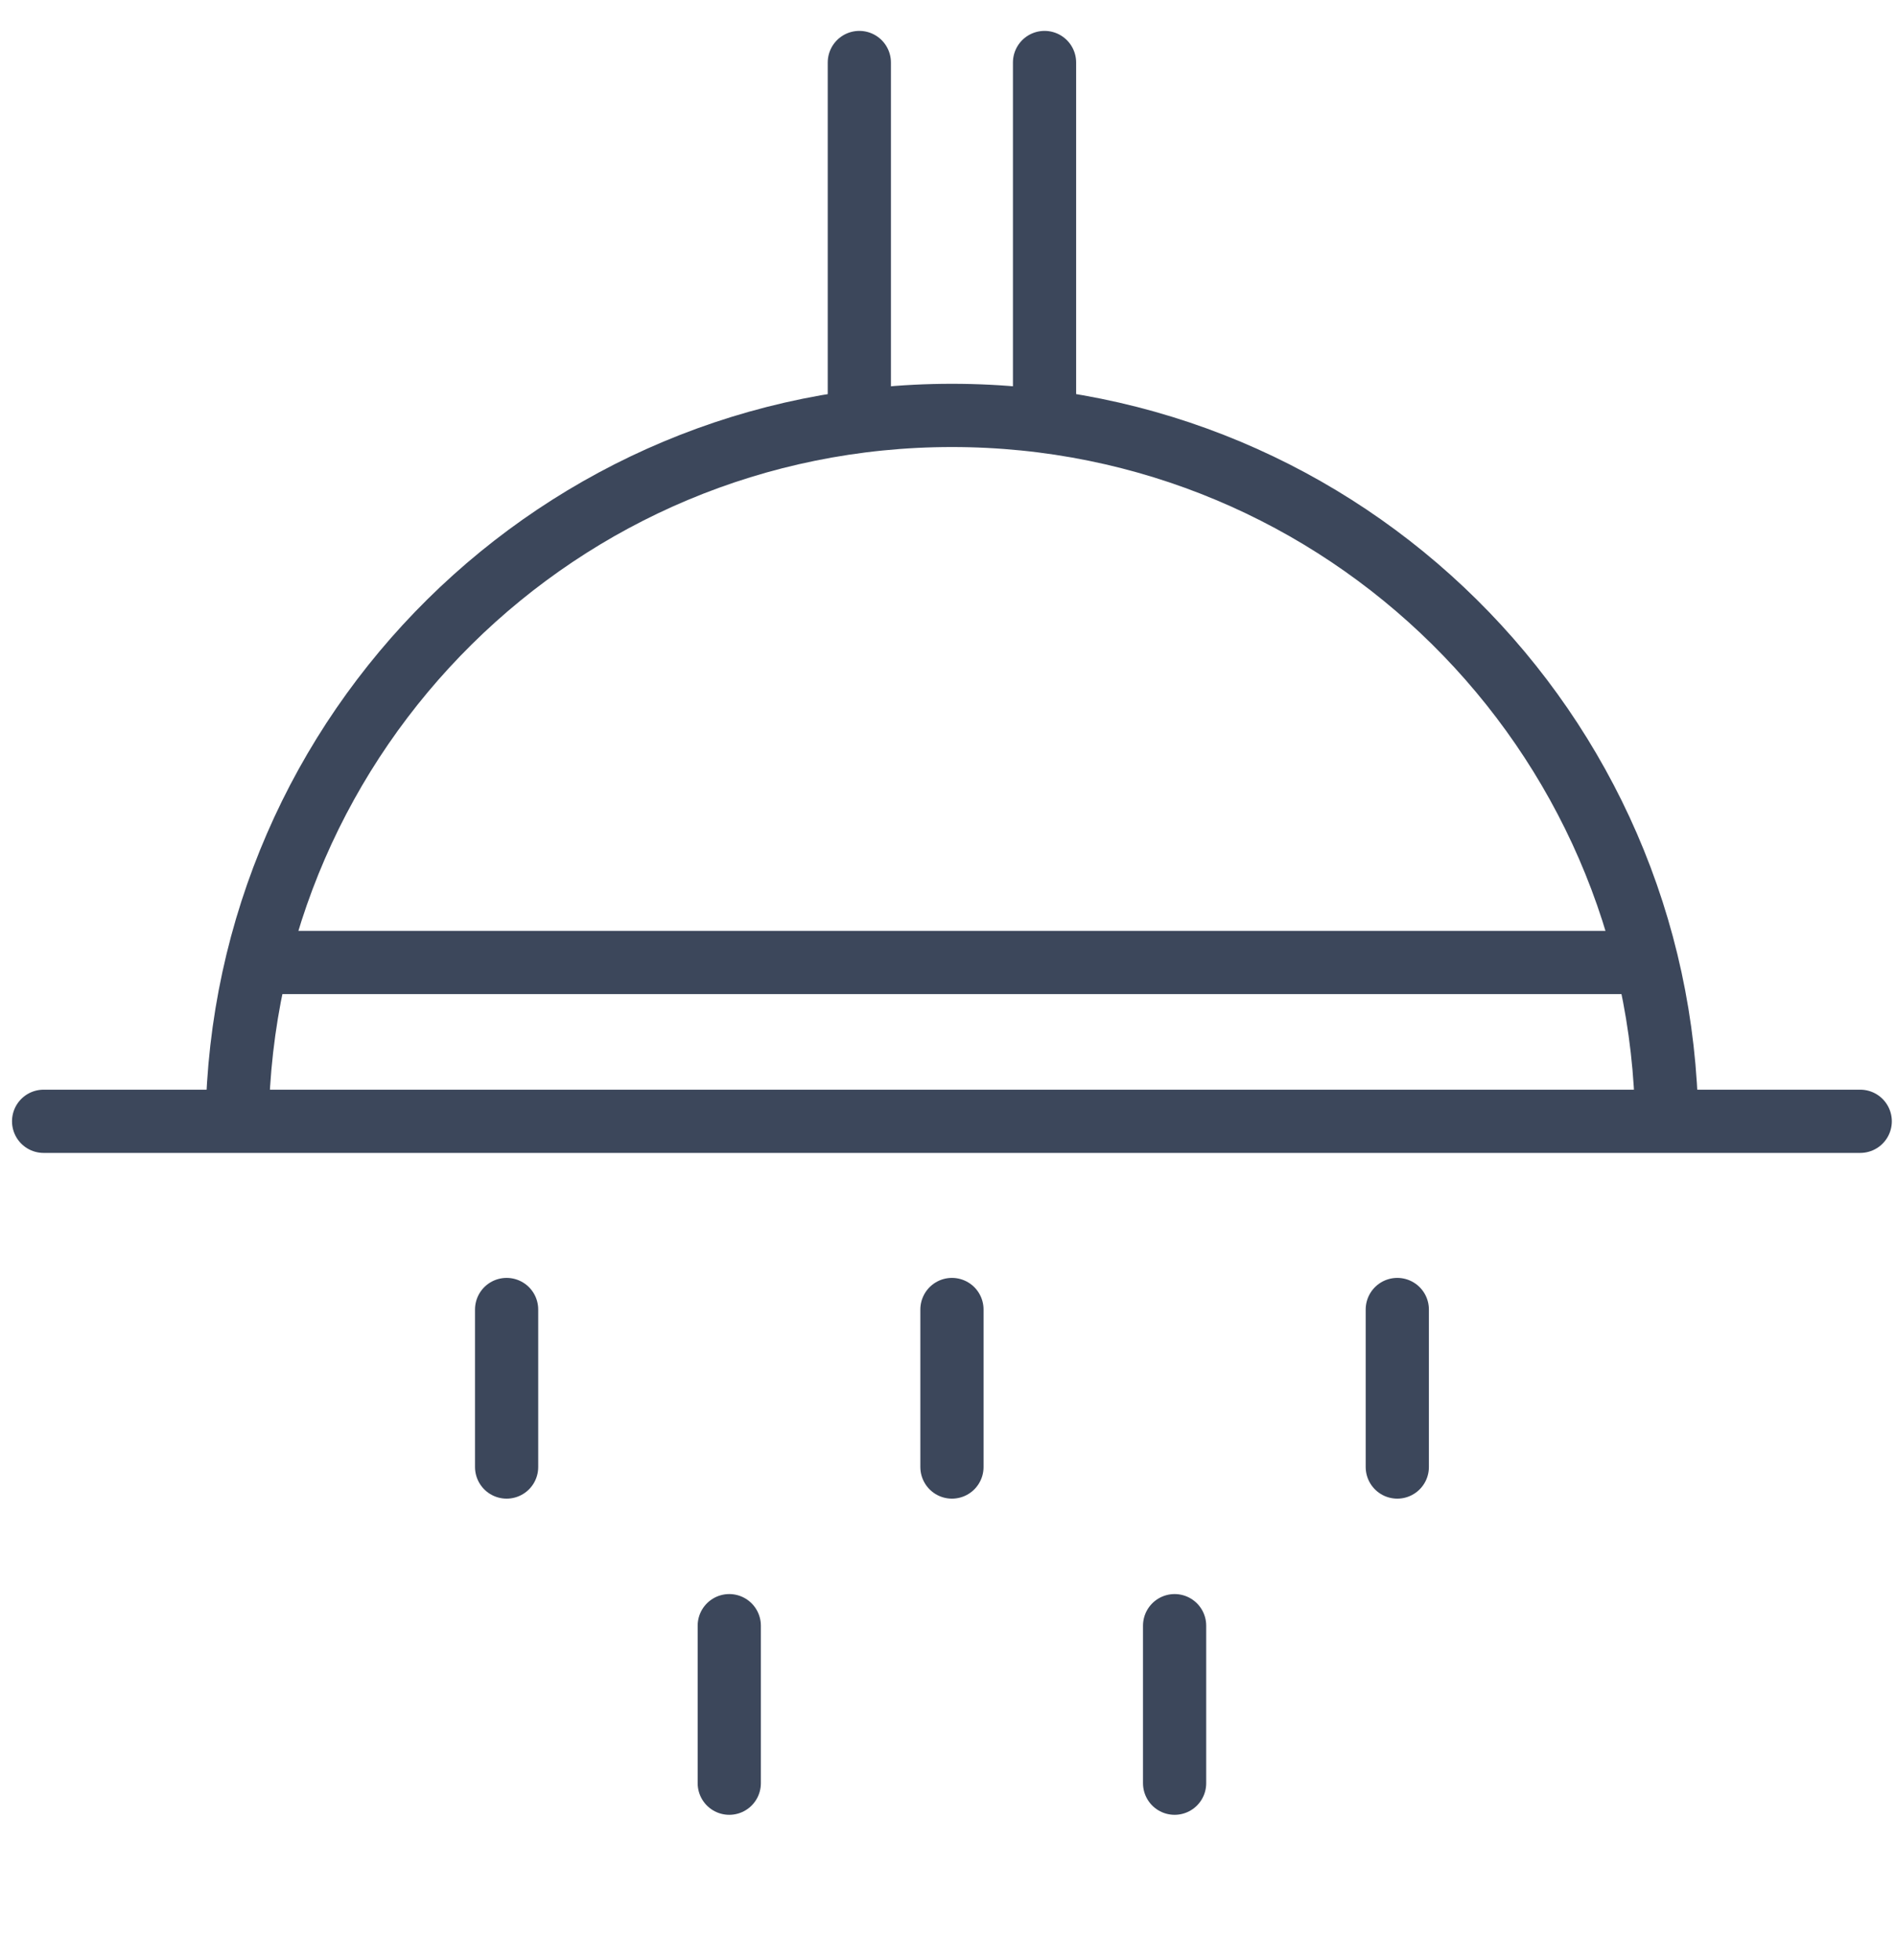
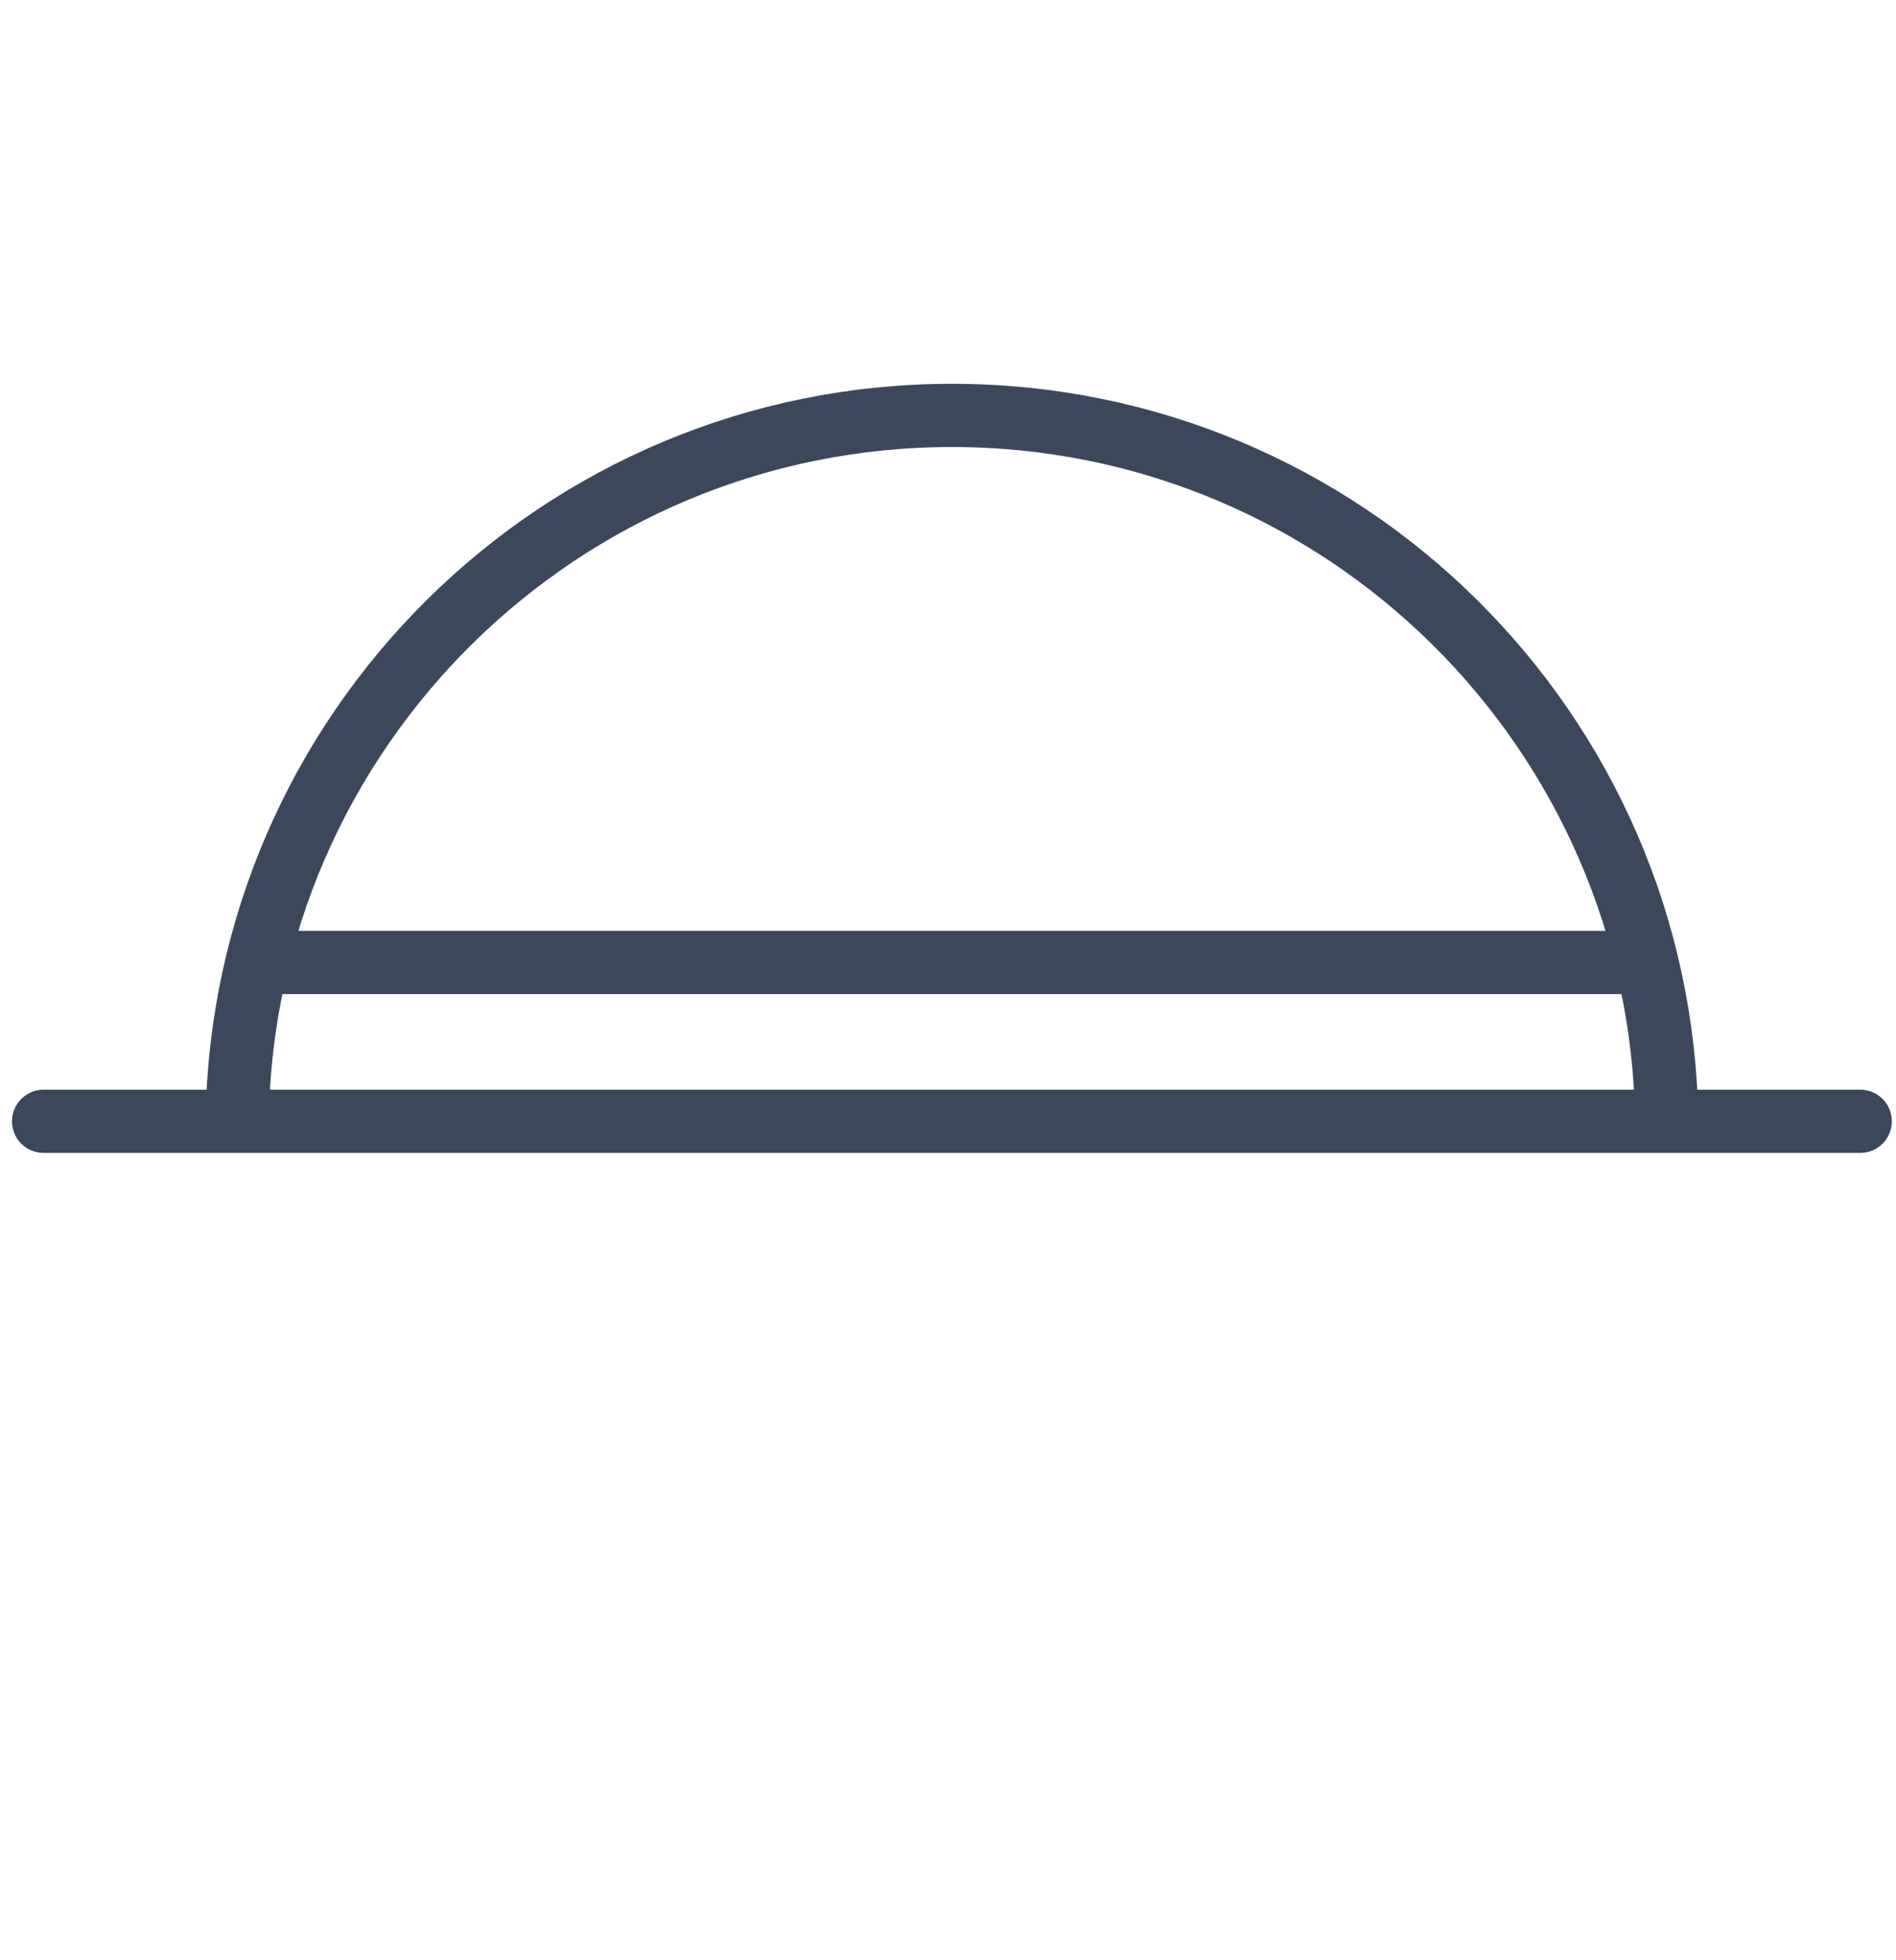
<svg xmlns="http://www.w3.org/2000/svg" width="60" height="62" viewBox="0 0 60 62">
  <g fill="none" fill-rule="evenodd">
-     <path d="M0 60.999h59.999V1H0z" />
    <path d="M52.744 35.465c-.162-12.357-10.224-22.326-22.62-22.326-12.395 0-22.457 9.969-22.619 22.326h45.24zM1.38 35.465h57.488" stroke="#3C475B" stroke-width="2" stroke-linecap="round" stroke-linejoin="round" />
    <path stroke="#3C475B" stroke-width="2" d="M8.351 30.442h43.548" />
-     <path stroke="#3C475B" stroke-width="2" stroke-linecap="round" stroke-linejoin="round" d="M16.032 41.418V46.4M30.125 41.418V46.4M44.218 41.418V46.4M23.078 51.418V56.4M37.171 51.418V56.4M27.194 1.977V13.14M33.055 1.977V13.14" />
  </g>
</svg>